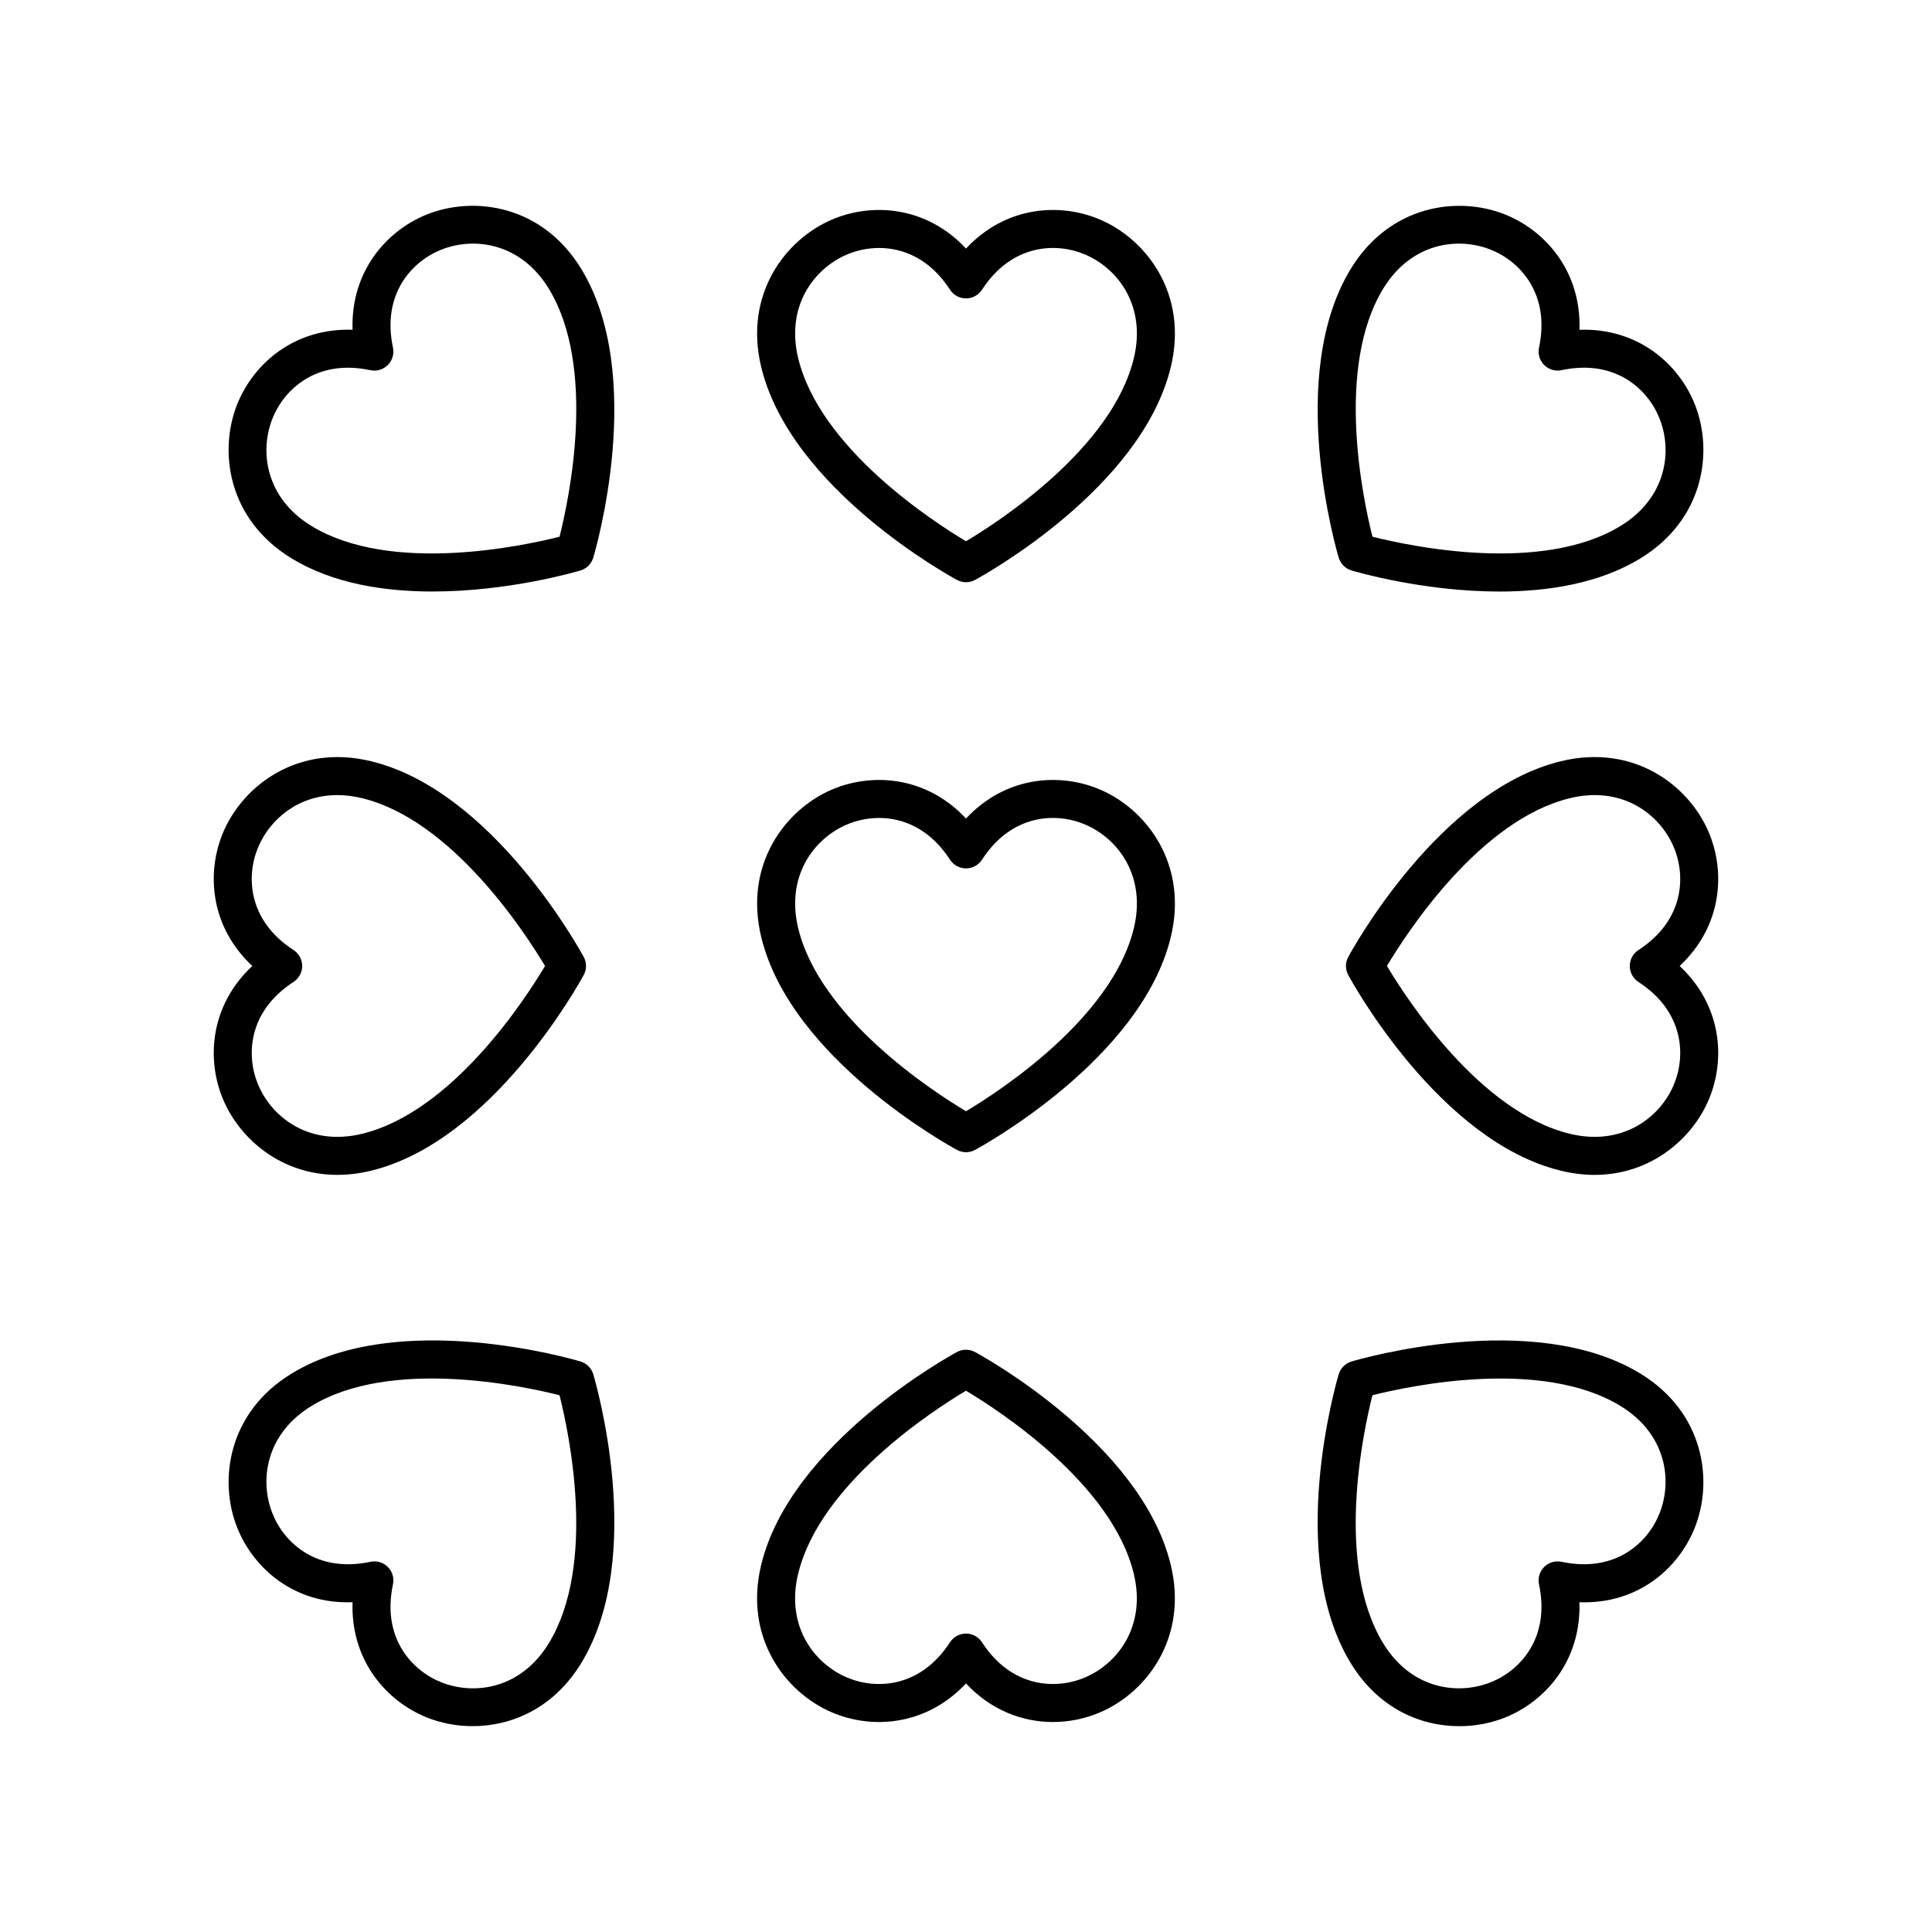
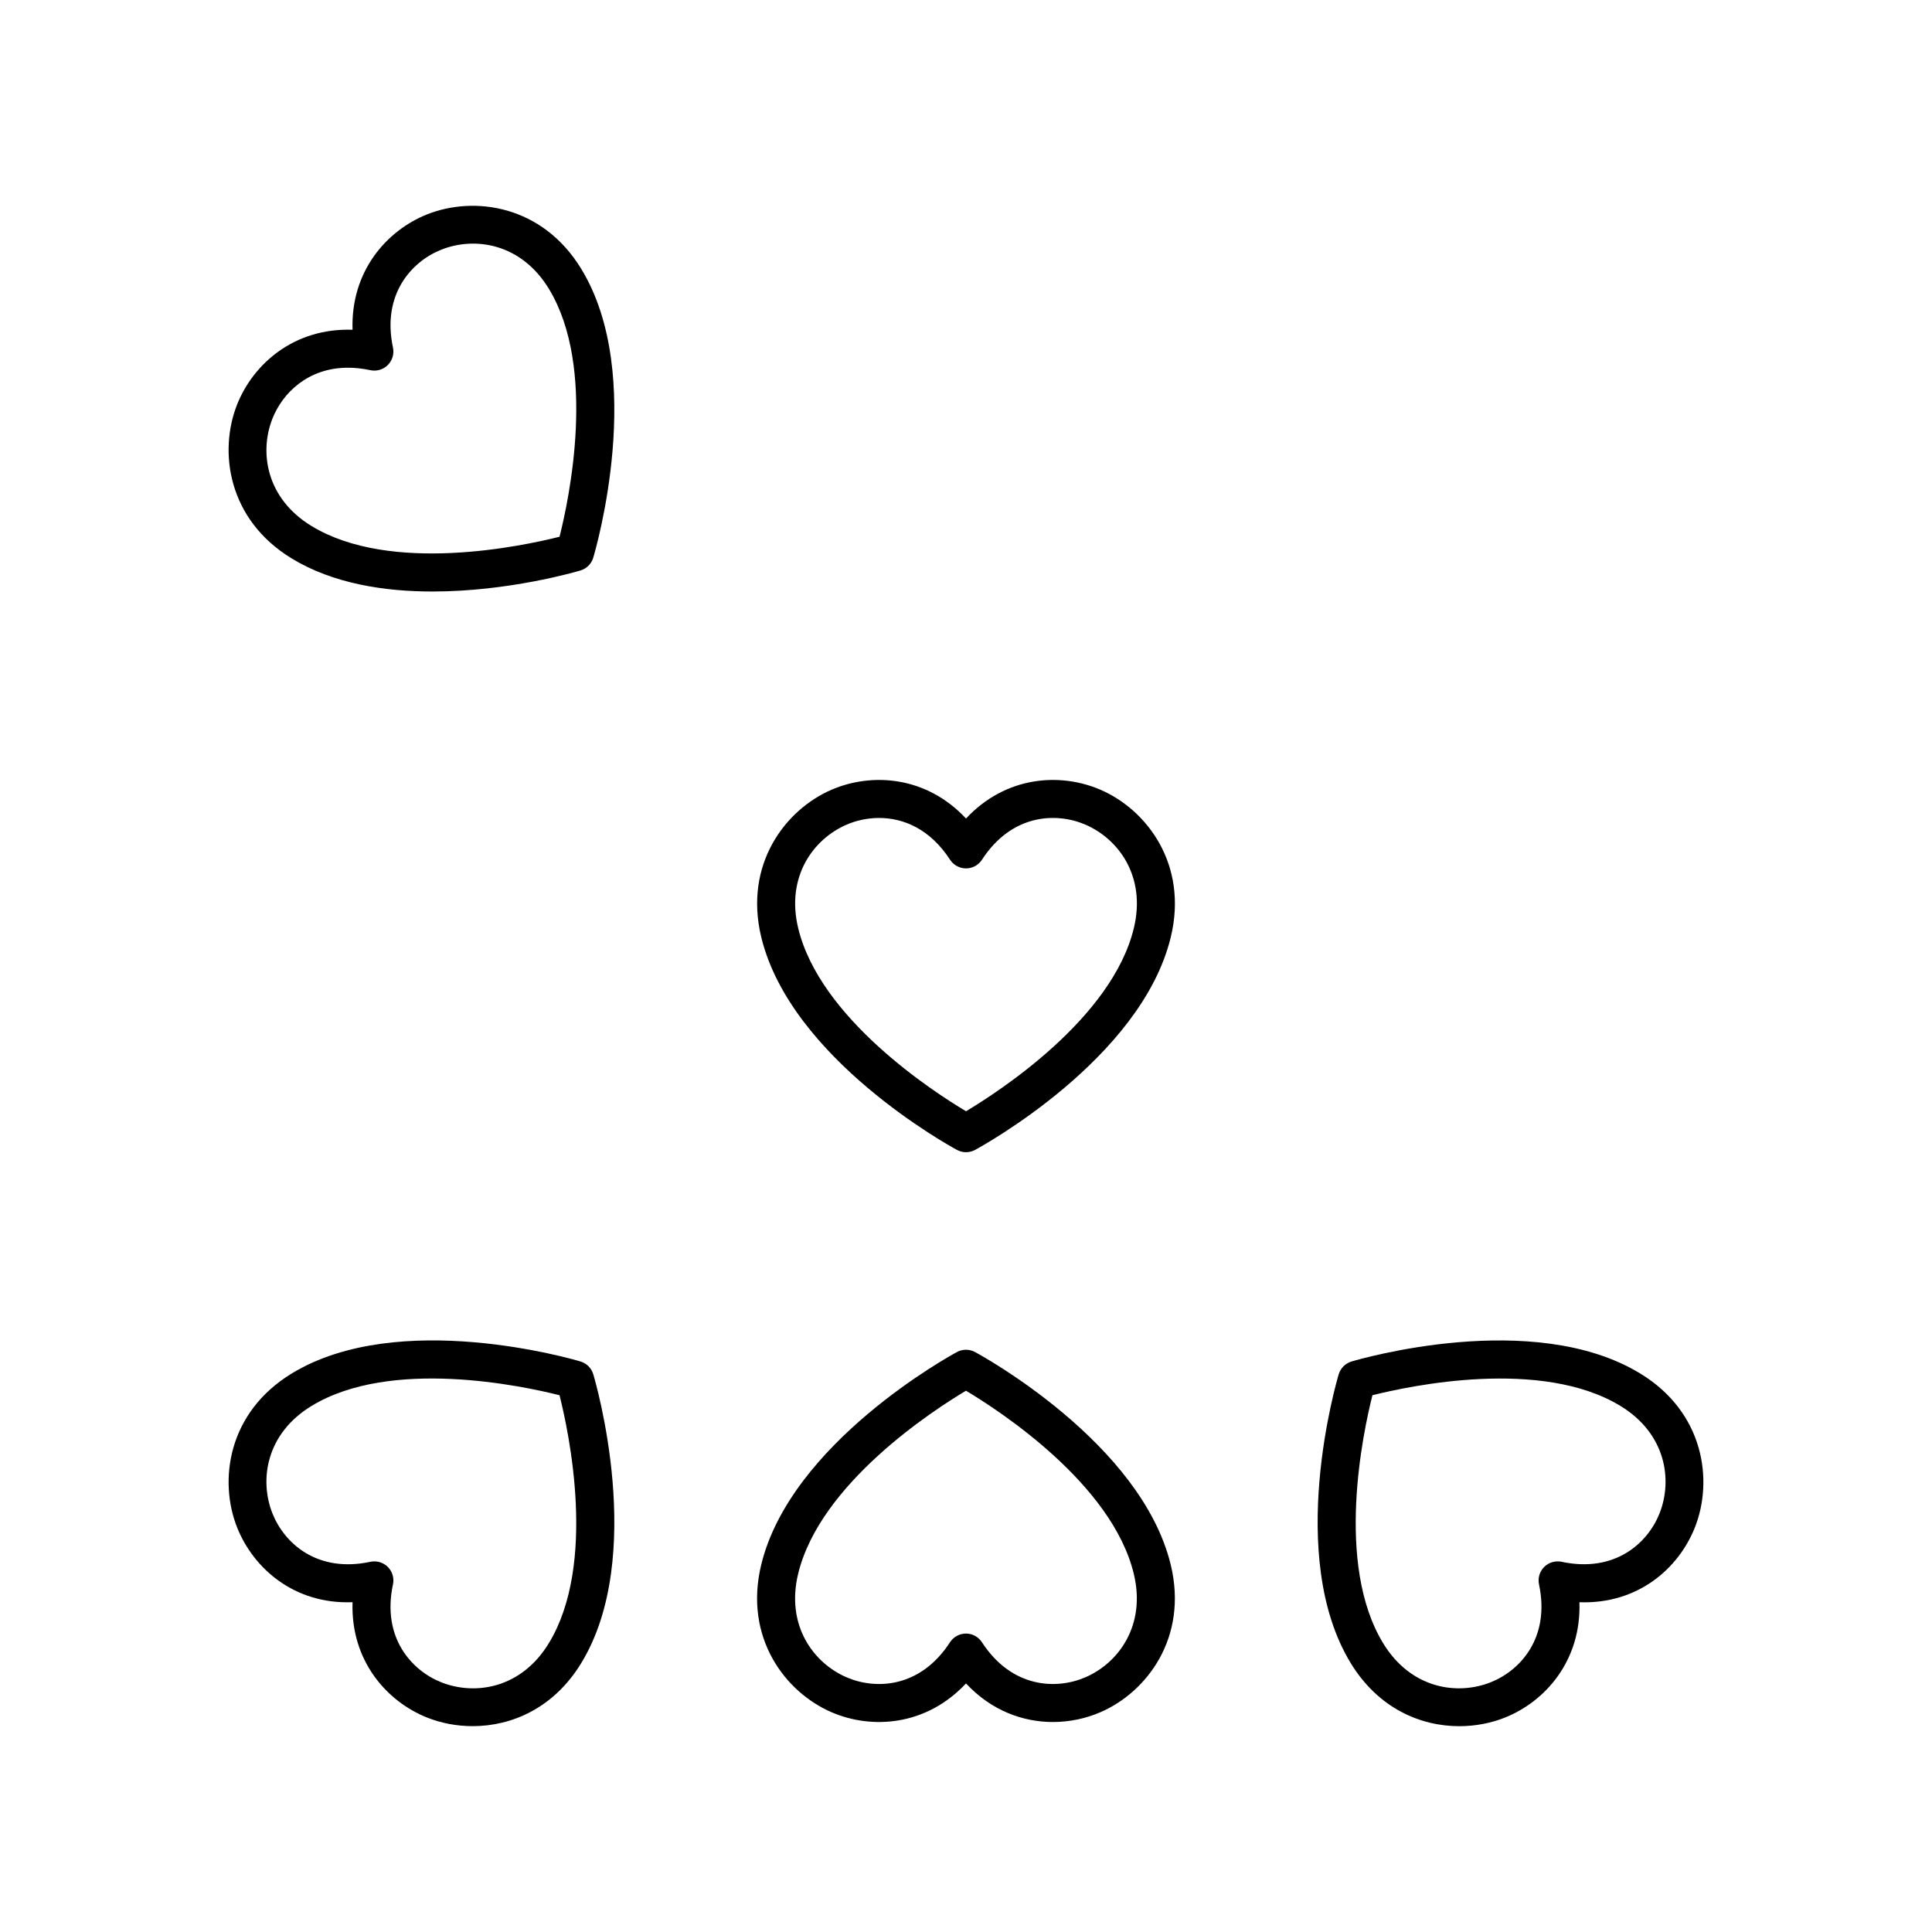
<svg xmlns="http://www.w3.org/2000/svg" fill="#000000" width="800px" height="800px" version="1.1" viewBox="144 144 512 512">
  <g>
    <path d="m237.43 231.39c-15.414-0.531-26.285 8.98-30.586 19.785-4.934 12.41-2.516 30.48 14.457 40.82 10.965 6.688 24.609 8.762 37.324 8.762 20.164 0 38.008-5.219 39.207-5.578 1.625-0.488 2.898-1.758 3.387-3.387 0.586-1.953 14.105-48.184-3.18-76.531-10.348-16.969-28.406-19.391-40.824-14.461-10.805 4.297-20.309 15.164-19.785 30.59zm10.711 4.734c-3.019-14.203 5.012-22.859 12.805-25.957 8.887-3.539 21.152-1.707 28.496 10.344 12.793 20.984 5.336 55.863 2.844 65.73-9.863 2.484-44.746 9.949-65.734-2.844-12.051-7.344-13.875-19.605-10.34-28.496 2.641-6.641 9.316-13.453 20.016-13.453 1.855 0 3.836 0.207 5.938 0.656 1.66 0.355 3.402-0.164 4.609-1.367 1.207-1.211 1.719-2.945 1.367-4.613z" />
-     <path d="m435.62 202.23c-10.676-4.606-25.086-3.641-35.617 7.637-10.527-11.277-24.934-12.242-35.617-7.637-12.266 5.285-23.332 19.773-18.645 39.09 7.828 32.27 50.074 55.398 51.867 56.367 0.746 0.402 1.57 0.605 2.394 0.605s1.645-0.203 2.394-0.605c1.793-0.969 44.043-24.098 51.867-56.367 4.688-19.316-6.379-33.805-18.645-39.09zm8.852 36.719c-5.789 23.883-35.73 43.273-44.469 48.492-8.742-5.219-38.672-24.609-44.469-48.492-3.324-13.719 4.051-23.68 12.84-27.465 2.523-1.086 5.481-1.77 8.602-1.77 6.41 0 13.488 2.883 18.801 11.07 0.93 1.434 2.519 2.297 4.227 2.297s3.297-0.867 4.227-2.293c7.902-12.176 19.699-12.625 27.406-9.305 8.785 3.785 16.16 13.746 12.836 27.465z" />
-     <path d="m502.16 295.18c1.199 0.359 19.047 5.586 39.215 5.586 12.715 0 26.355-2.082 37.32-8.766 16.973-10.344 19.391-28.406 14.461-40.816-4.297-10.809-15.141-20.316-30.586-19.789 0.527-15.418-8.98-26.289-19.789-30.586-12.398-4.926-30.473-2.519-40.824 14.461-17.281 28.348-3.766 74.578-3.18 76.531 0.488 1.621 1.758 2.891 3.383 3.379zm8.402-74.672c7.344-12.055 19.605-13.871 28.496-10.344 7.793 3.102 15.824 11.758 12.801 25.957-0.355 1.668 0.156 3.406 1.367 4.609 1.207 1.207 2.953 1.719 4.609 1.367 14.211-3.027 22.859 5.008 25.957 12.801 3.535 8.891 1.707 21.145-10.344 28.492-20.988 12.797-55.863 5.34-65.734 2.844-2.484-9.863-9.941-44.742 2.848-65.727z" />
-     <path d="m203.23 435.61c4.434 10.293 15.352 19.75 30.176 19.742 2.832 0 5.816-0.344 8.918-1.098 32.27-7.828 55.398-50.074 56.367-51.871 0.809-1.492 0.809-3.293 0-4.781-0.969-1.797-24.098-44.051-56.367-51.871-19.316-4.684-33.805 6.375-39.094 18.641-4.602 10.684-3.637 25.09 7.637 35.625-11.273 10.527-12.238 24.934-7.637 35.613zm18.555-31.387c1.434-0.93 2.297-2.519 2.297-4.227s-0.863-3.297-2.297-4.227c-12.176-7.906-12.621-19.703-9.301-27.41 3.152-7.312 10.582-13.648 20.895-13.648 2.078 0 4.269 0.254 6.566 0.812 23.887 5.789 43.277 35.738 48.492 44.477-5.207 8.738-24.559 38.66-48.492 44.469-13.73 3.32-23.676-4.055-27.465-12.848-3.312-7.699-2.867-19.5 9.305-27.398z" />
    <path d="m397.61 448.74c0.746 0.402 1.57 0.605 2.394 0.605s1.645-0.203 2.394-0.605c1.793-0.969 44.043-24.098 51.867-56.367 4.688-19.316-6.375-33.801-18.641-39.09-10.68-4.602-25.09-3.644-35.621 7.633-10.527-11.273-24.934-12.23-35.617-7.637-12.262 5.285-23.328 19.773-18.641 39.09 7.824 32.273 50.07 55.402 51.863 56.371zm-29.238-86.203c2.523-1.086 5.484-1.77 8.605-1.77 6.406 0 13.484 2.883 18.801 11.074 0.93 1.426 2.519 2.293 4.227 2.293s3.297-0.867 4.227-2.293c7.902-12.188 19.711-12.621 27.406-9.305 8.789 3.789 16.164 13.746 12.836 27.465-5.789 23.883-35.73 43.273-44.469 48.492-8.742-5.219-38.672-24.609-44.469-48.492-3.328-13.719 4.051-23.68 12.836-27.465z" />
-     <path d="m596.76 364.38c-5.285-12.262-19.77-23.344-39.094-18.648-32.27 7.828-55.398 50.074-56.367 51.871-0.809 1.492-0.809 3.293 0 4.781 0.969 1.797 24.098 44.051 56.367 51.871 3.106 0.754 6.082 1.102 8.922 1.102 14.812-0.004 25.734-9.453 30.168-19.742 4.606-10.68 3.644-25.086-7.633-35.617 11.277-10.531 12.238-24.938 7.637-35.617zm-18.555 31.391c-1.434 0.93-2.297 2.519-2.297 4.227s0.863 3.297 2.297 4.227c12.176 7.906 12.621 19.703 9.301 27.41-3.789 8.781-13.75 16.141-27.461 12.836-23.887-5.789-43.277-35.738-48.492-44.477 5.207-8.738 24.559-38.66 48.492-44.469 13.719-3.332 23.672 4.055 27.465 12.848 3.316 7.699 2.871 19.496-9.305 27.398z" />
    <path d="m237.43 568.6c-0.527 15.418 8.98 26.289 19.789 30.586 3.641 1.445 7.766 2.262 12.043 2.262 10.301 0 21.469-4.727 28.781-16.723 17.281-28.348 3.766-74.578 3.18-76.531-0.484-1.629-1.758-2.898-3.383-3.387-1.957-0.586-48.176-14.105-76.535 3.184-16.973 10.344-19.391 28.406-14.461 40.816 4.301 10.816 15.141 20.398 30.586 19.793zm-10.883-52.004c20.988-12.793 55.867-5.34 65.734-2.844 2.488 9.871 9.945 44.746-2.844 65.73-7.344 12.055-19.605 13.871-28.496 10.344-7.793-3.102-15.824-11.758-12.801-25.957 0.355-1.668-0.156-3.406-1.367-4.609-0.953-0.953-2.242-1.477-3.562-1.477-0.348 0-0.699 0.035-1.047 0.109-14.203 3.031-22.859-5.008-25.957-12.801-3.535-8.895-1.707-21.148 10.34-28.496z" />
    <path d="m435.61 597.76c12.266-5.285 23.332-19.773 18.645-39.09-7.828-32.27-50.074-55.398-51.867-56.367-1.496-0.809-3.293-0.809-4.789 0-1.793 0.969-44.043 24.098-51.867 56.367-4.688 19.316 6.375 33.805 18.641 39.09 10.684 4.613 25.09 3.641 35.625-7.633 6.754 7.234 15.102 10.223 23.039 10.223 4.434 0 8.746-0.934 12.574-2.59zm-31.387-18.551c-0.93-1.434-2.519-2.297-4.227-2.297s-3.297 0.867-4.227 2.293c-7.902 12.176-19.703 12.625-27.406 9.305-8.789-3.785-16.164-13.746-12.84-27.465 5.789-23.883 35.73-43.273 44.469-48.492 8.742 5.219 38.672 24.609 44.469 48.492 3.324 13.719-4.051 23.68-12.84 27.465-7.695 3.316-19.5 2.871-27.398-9.301z" />
    <path d="m593.15 548.82c4.934-12.41 2.516-30.48-14.457-40.82-28.355-17.293-74.582-3.773-76.535-3.184-1.625 0.488-2.898 1.758-3.387 3.387-0.586 1.953-14.105 48.184 3.18 76.531 7.312 11.996 18.48 16.723 28.781 16.723 4.273 0 8.402-0.816 12.043-2.262 10.809-4.297 20.312-15.164 19.789-30.586 15.527 0.562 26.285-8.98 30.586-19.789zm-39.93 10.438c-1.207 1.207-1.719 2.941-1.367 4.609 3.019 14.203-5.012 22.859-12.805 25.957-8.895 3.527-21.152 1.707-28.496-10.344-12.793-20.984-5.336-55.863-2.844-65.73 9.871-2.481 44.754-9.938 65.734 2.844 12.051 7.344 13.875 19.605 10.34 28.496-3.102 7.793-11.75 15.824-25.957 12.797-1.648-0.344-3.398 0.168-4.606 1.371z" />
  </g>
</svg>